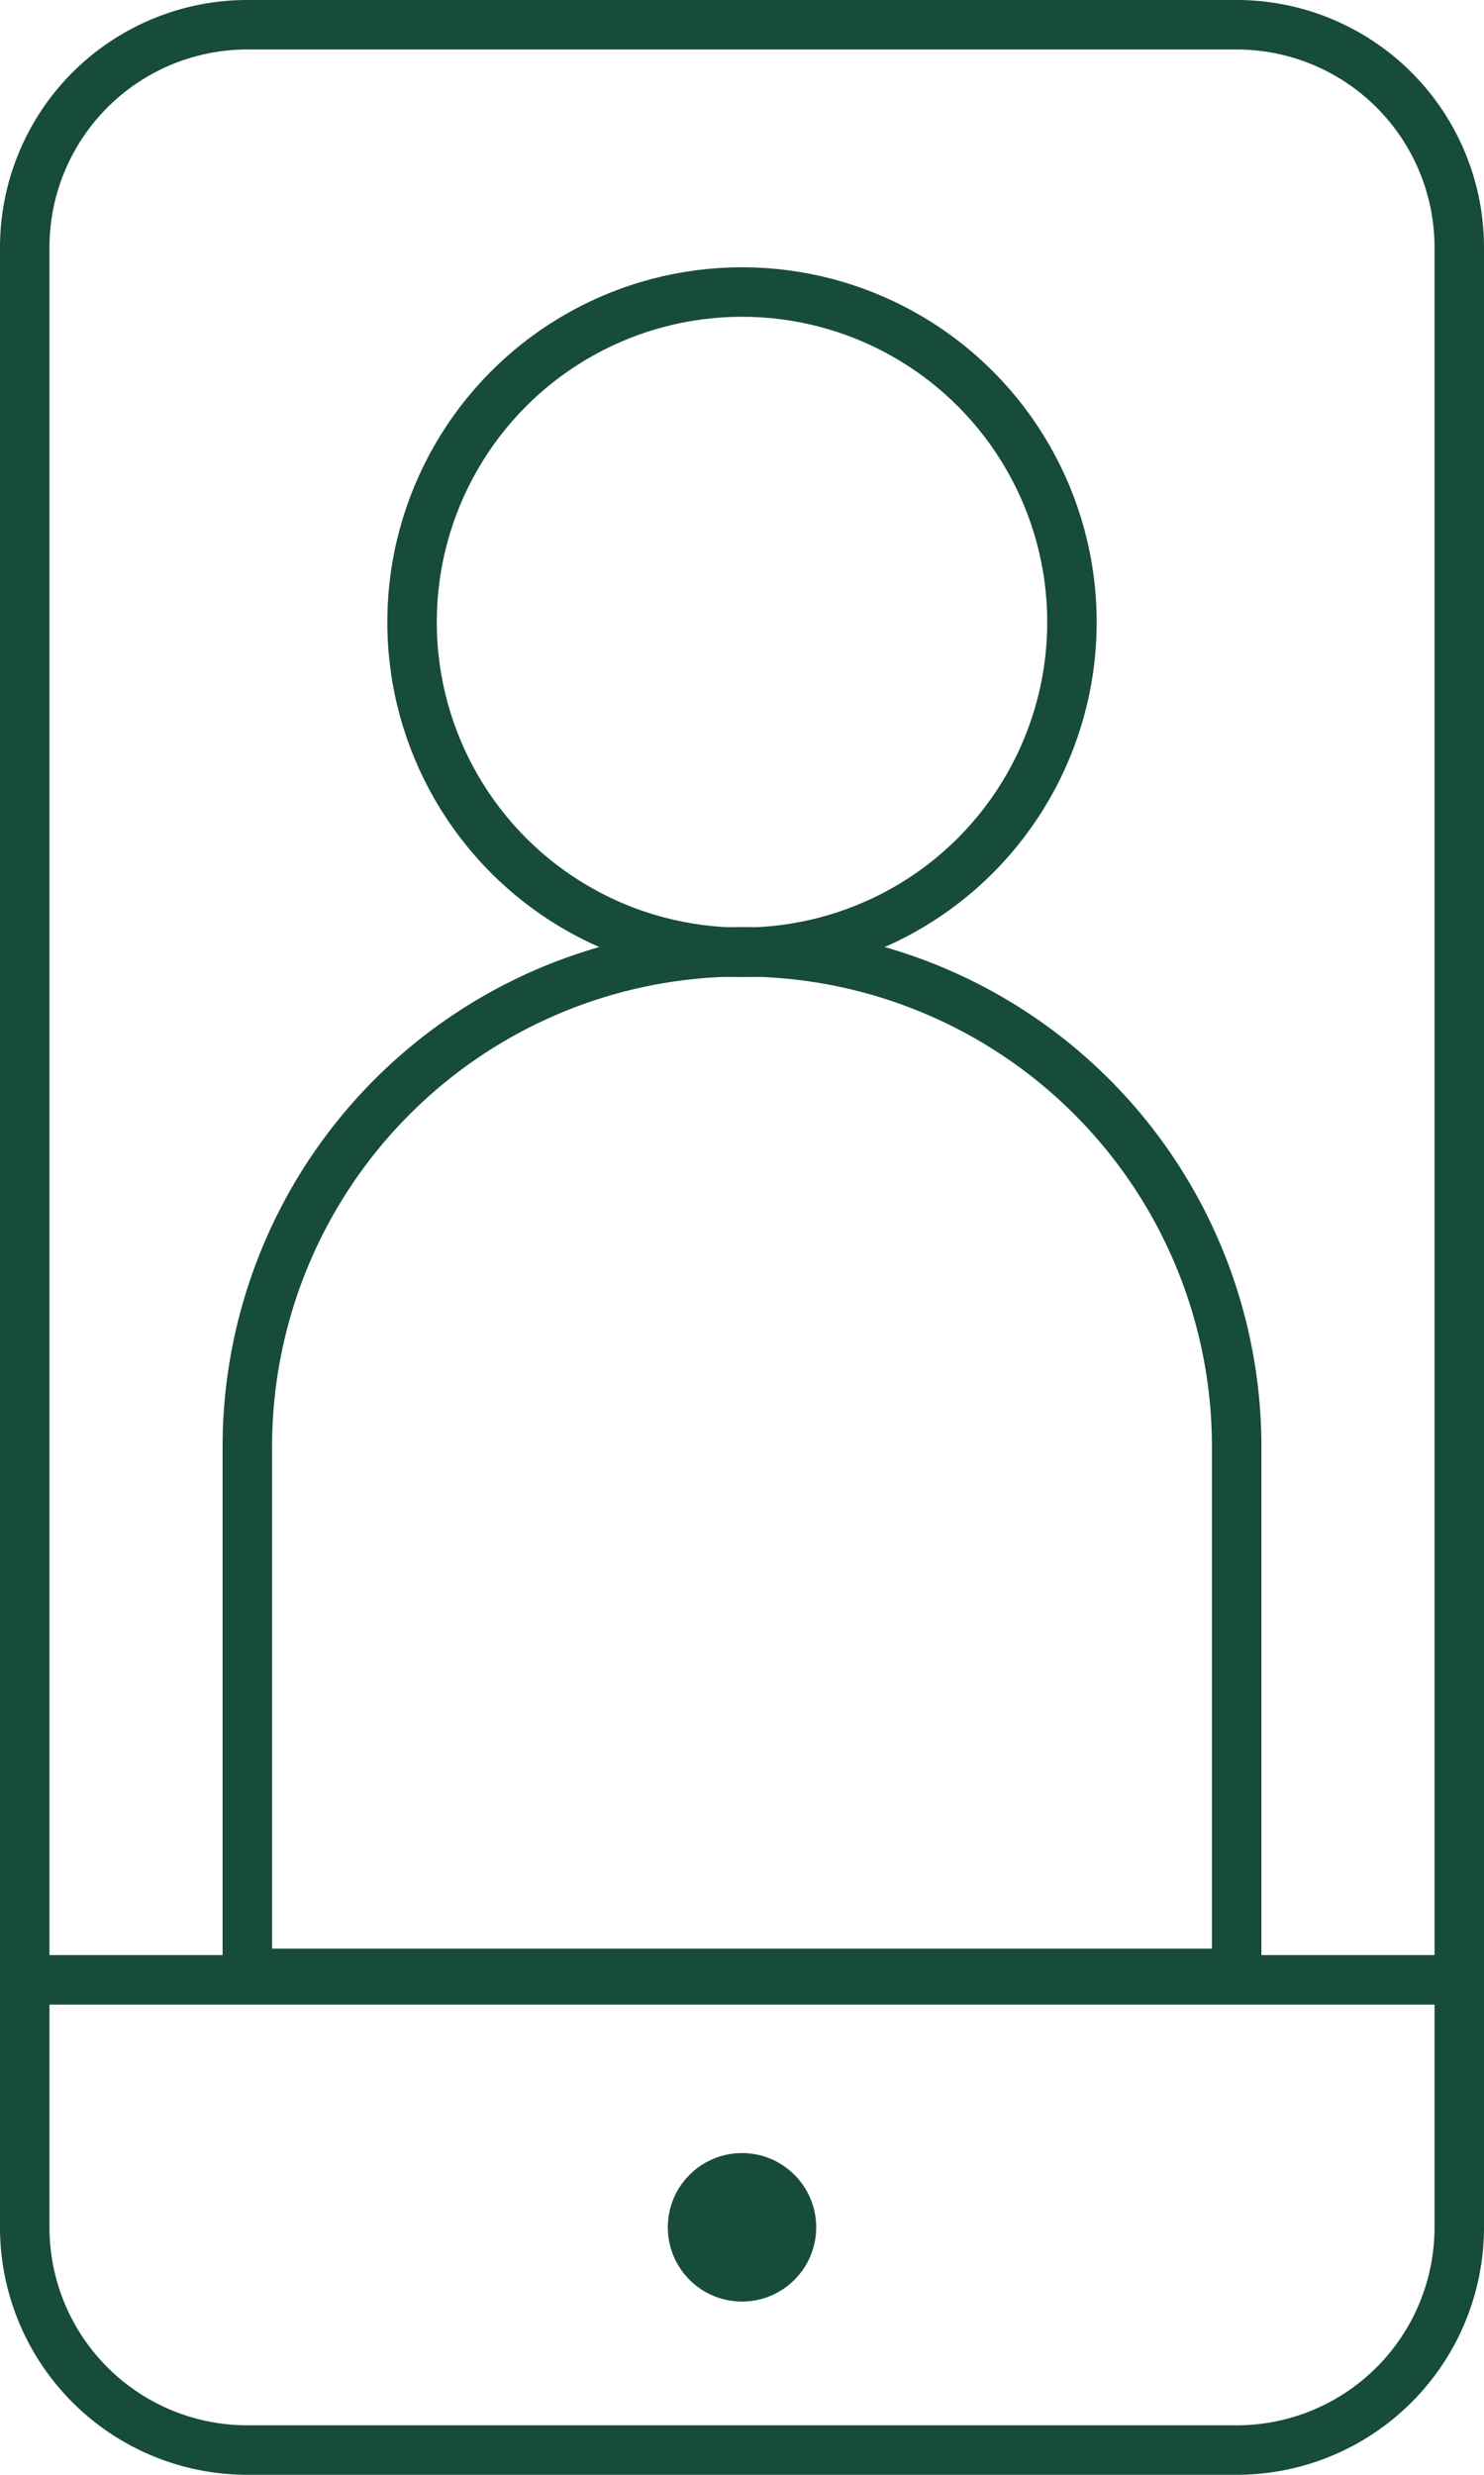
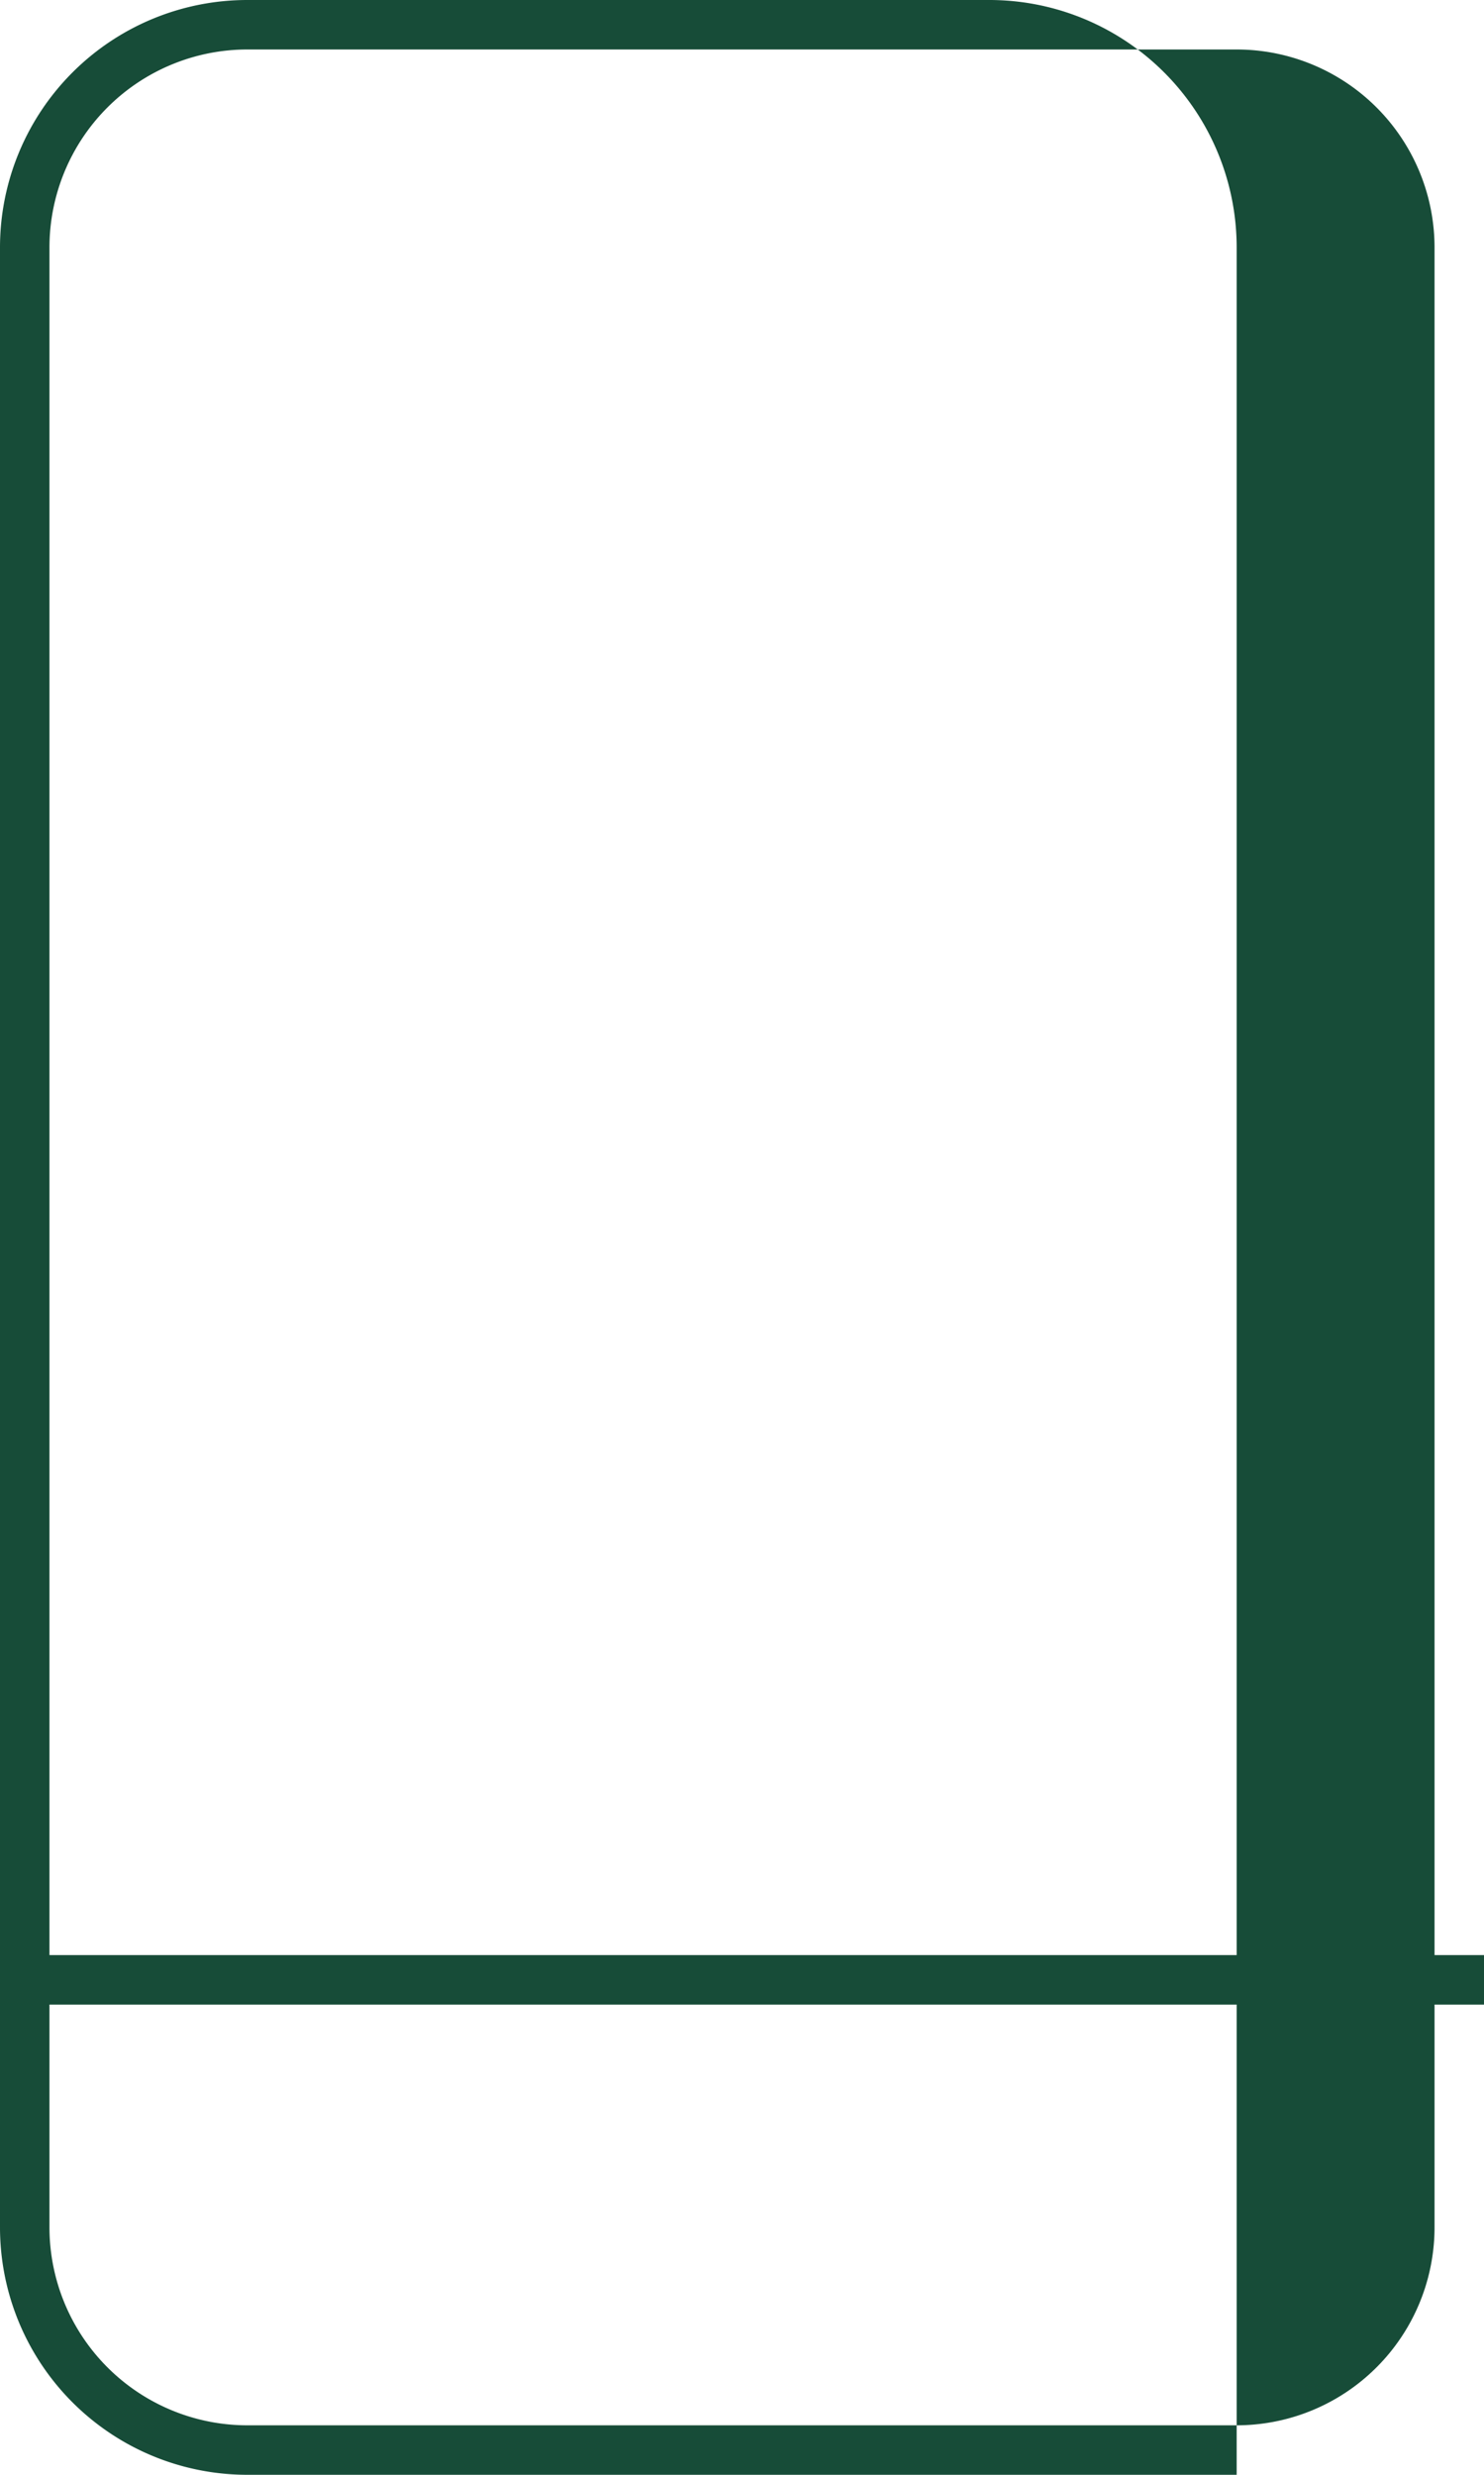
<svg xmlns="http://www.w3.org/2000/svg" viewBox="0 0 30 50">
  <defs>
    <style>.cls-1{fill:#174c38}.cls-2{fill:none;stroke:#174c38;stroke-miterlimit:10}</style>
  </defs>
  <g id="Layer_2" data-name="Layer 2">
    <g id="Layer_1-2" data-name="Layer 1">
-       <path class="cls-1" d="M25 1a4 4 0 0 1 4 4v40a4 4 0 0 1-4 4H5a4 4 0 0 1-4-4V5a4 4 0 0 1 4-4h20m0-1H5a5 5 0 0 0-5 5v40a5 5 0 0 0 5 5h20a5 5 0 0 0 5-5V5a5 5 0 0 0-5-5z" />
+       <path class="cls-1" d="M25 1a4 4 0 0 1 4 4v40a4 4 0 0 1-4 4H5a4 4 0 0 1-4-4V5a4 4 0 0 1 4-4h20m0-1H5a5 5 0 0 0-5 5v40a5 5 0 0 0 5 5h20V5a5 5 0 0 0-5-5z" />
      <path class="cls-2" d="M0 40h30" />
-       <circle class="cls-1" cx="15" cy="45" r="1.5" />
-       <circle class="cls-2" cx="15" cy="12.57" r="6.67" />
-       <path class="cls-2" d="M15 19.23a10 10 0 0 0-10 10v10.64h20V29.23a10 10 0 0 0-10-10z" />
    </g>
  </g>
</svg>